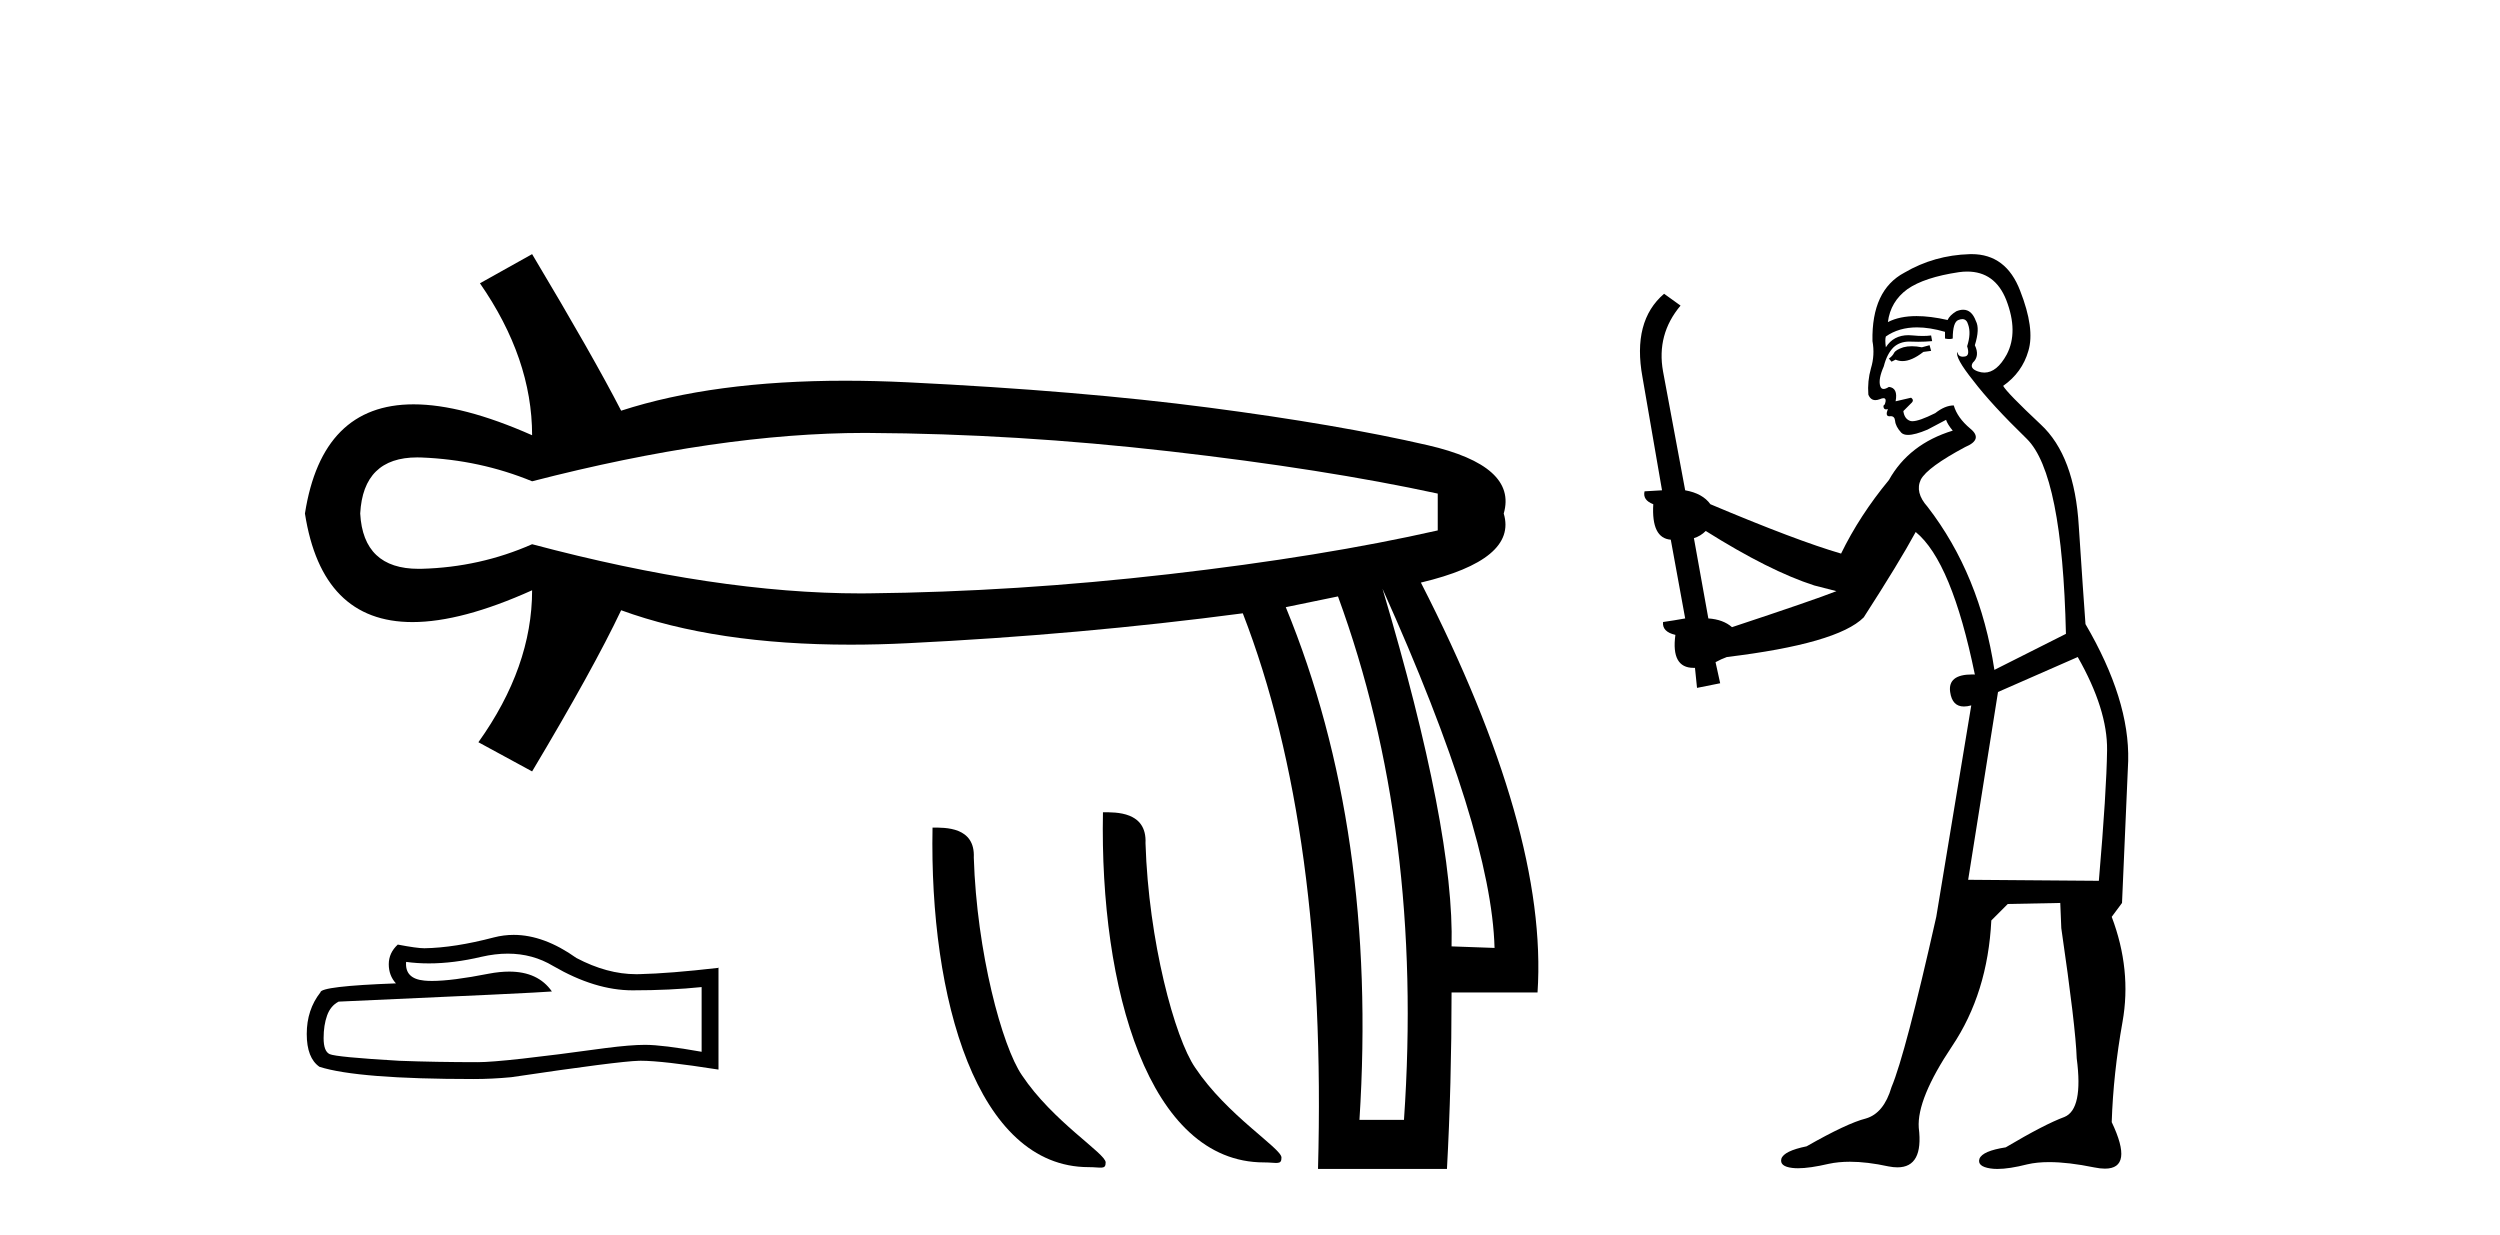
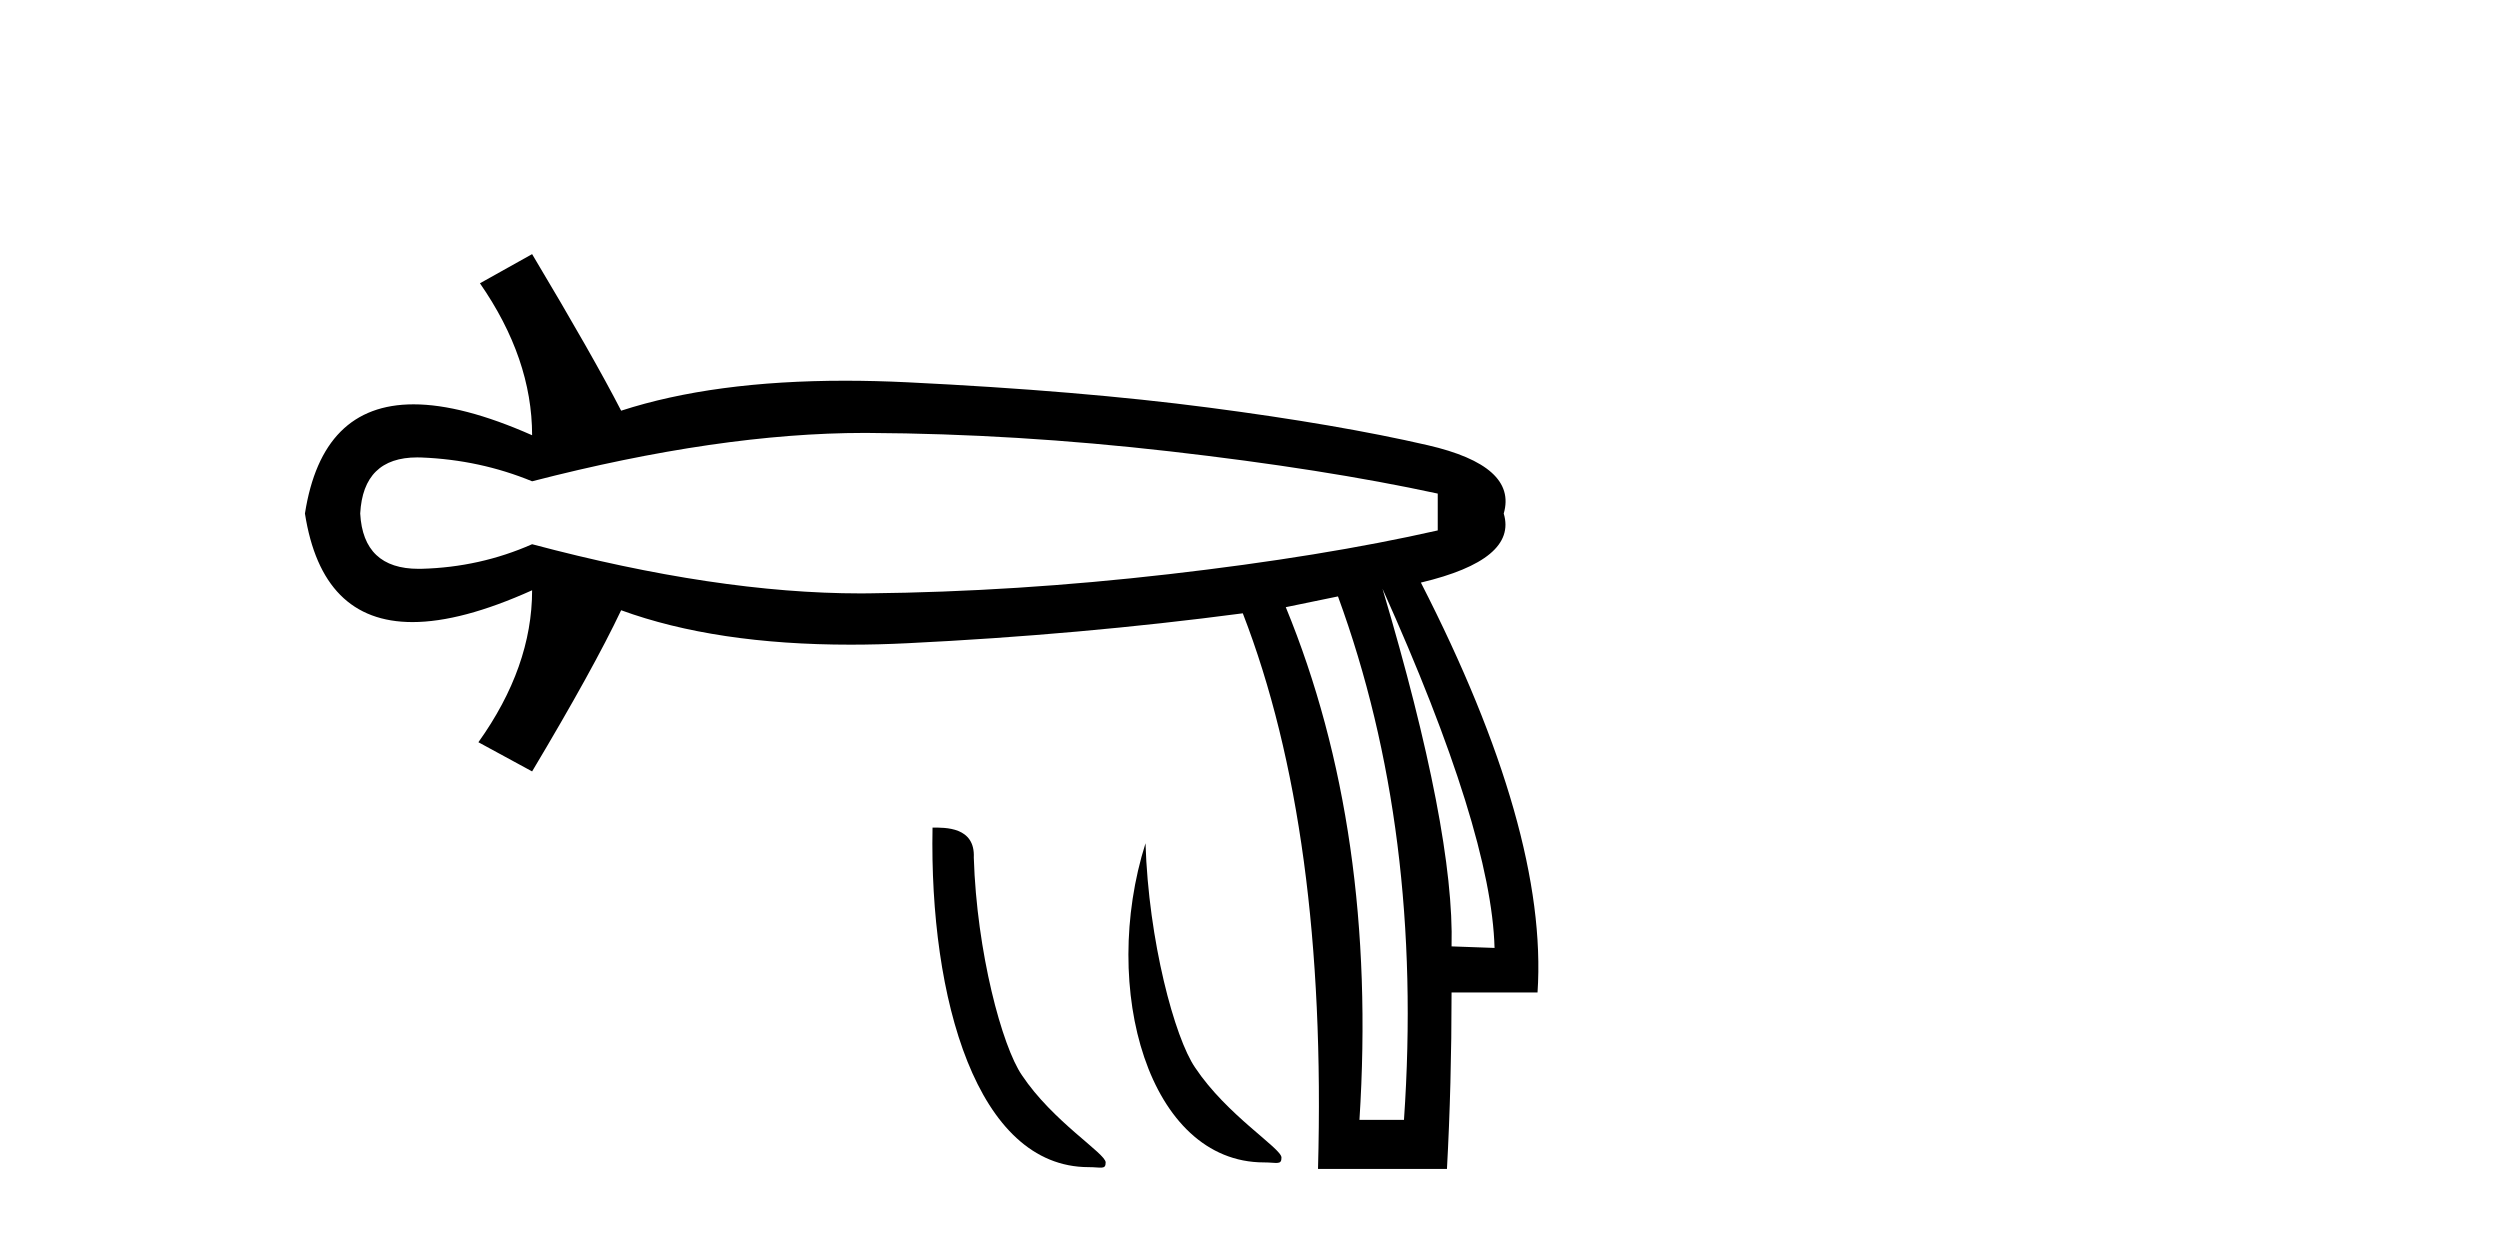
<svg xmlns="http://www.w3.org/2000/svg" width="83.0" height="41.0">
  <path d="M 28.702 14.373 Q 28.777 14.373 28.852 14.374 Q 33.719 14.399 38.84 14.985 Q 43.962 15.571 47.733 16.387 L 47.733 17.61 Q 43.911 18.476 38.815 19.062 Q 33.719 19.648 28.852 19.699 Q 28.709 19.701 28.565 19.701 Q 23.8 19.701 17.666 18.068 Q 15.934 18.833 13.997 18.884 Q 13.946 18.885 13.897 18.885 Q 12.058 18.885 11.959 17.049 Q 12.057 15.186 13.853 15.186 Q 13.924 15.186 13.997 15.189 Q 15.934 15.266 17.666 15.979 Q 23.888 14.373 28.702 14.373 ZM 45.899 19.546 Q 49.517 27.598 49.619 31.471 L 49.619 31.471 L 48.192 31.42 Q 48.294 27.598 45.899 19.546 ZM 44.421 19.801 Q 47.274 27.598 46.612 37.179 L 45.134 37.179 Q 45.746 27.598 42.688 20.158 L 44.421 19.801 ZM 17.666 8.437 L 15.934 9.405 Q 17.666 11.902 17.666 14.45 Q 15.348 13.424 13.73 13.424 Q 10.69 13.424 10.124 17.049 Q 10.686 20.653 13.694 20.653 Q 15.322 20.653 17.666 19.597 L 17.666 19.597 Q 17.666 22.145 15.883 24.642 L 17.666 25.611 Q 19.705 22.196 20.622 20.26 Q 23.755 21.403 28.242 21.403 Q 29.156 21.403 30.126 21.355 Q 35.859 21.075 41.261 20.362 Q 44.064 27.598 43.758 38.809 L 48.039 38.809 Q 48.192 36.006 48.192 32.949 L 51.046 32.949 Q 51.402 27.598 47.173 19.342 Q 50.383 18.578 49.924 17.049 Q 50.383 15.469 47.402 14.781 Q 44.421 14.093 40.14 13.533 Q 35.859 12.972 30.126 12.692 Q 29.057 12.64 28.057 12.64 Q 23.69 12.64 20.622 13.635 Q 19.705 11.851 17.666 8.437 Z" style="fill:#000000;stroke:none" />
-   <path d="M 16.859 31.661 Q 17.686 31.661 18.369 32.073 Q 19.757 32.879 21 32.879 Q 22.25 32.879 23.294 32.771 L 23.294 34.919 Q 21.997 34.689 21.422 34.689 L 21.407 34.689 Q 20.939 34.689 20.102 34.796 Q 16.704 35.264 15.868 35.264 Q 14.48 35.264 13.252 35.218 Q 11.151 35.095 10.943 34.996 Q 10.744 34.904 10.744 34.466 Q 10.744 34.037 10.859 33.715 Q 10.974 33.393 11.243 33.254 Q 17.809 32.963 18.323 32.917 Q 17.865 32.257 16.905 32.257 Q 16.593 32.257 16.229 32.326 Q 15.006 32.567 14.343 32.567 Q 14.203 32.567 14.089 32.556 Q 13.436 32.495 13.483 31.935 L 13.483 31.935 Q 13.849 31.985 14.239 31.985 Q 15.058 31.985 15.983 31.766 Q 16.44 31.661 16.859 31.661 ZM 17.054 31.038 Q 16.722 31.038 16.397 31.122 Q 15.086 31.467 14.089 31.482 Q 13.843 31.482 13.206 31.36 Q 12.907 31.636 12.907 32.012 Q 12.907 32.388 13.145 32.648 Q 10.637 32.74 10.637 32.948 Q 10.184 33.523 10.184 34.328 Q 10.184 35.126 10.606 35.418 Q 11.879 35.824 15.722 35.824 Q 16.336 35.824 16.973 35.763 Q 20.532 35.234 21.215 35.218 Q 21.247 35.217 21.282 35.217 Q 21.983 35.217 23.854 35.51 L 23.854 32.119 L 23.838 32.134 Q 22.235 32.319 21.222 32.342 Q 21.17 32.343 21.118 32.343 Q 20.155 32.343 19.136 31.805 Q 18.058 31.038 17.054 31.038 Z" style="fill:#000000;stroke:none" />
-   <path d="M 41.963 38.592 C 42.393 38.592 42.546 38.689 42.545 38.43 C 42.545 38.122 40.737 37.033 39.678 35.444 C 38.999 34.456 38.131 31.231 38.031 27.996 C 38.081 26.934 37.039 26.967 36.618 26.967 C 36.505 32.817 38.135 38.592 41.963 38.592 Z" style="fill:#000000;stroke:none" />
+   <path d="M 41.963 38.592 C 42.393 38.592 42.546 38.689 42.545 38.43 C 42.545 38.122 40.737 37.033 39.678 35.444 C 38.999 34.456 38.131 31.231 38.031 27.996 C 36.505 32.817 38.135 38.592 41.963 38.592 Z" style="fill:#000000;stroke:none" />
  <path d="M 36.143 38.749 C 36.561 38.749 36.708 38.843 36.708 38.592 C 36.708 38.293 34.954 37.237 33.927 35.696 C 33.269 34.738 32.428 31.611 32.33 28.473 C 32.379 27.444 31.369 27.476 30.96 27.476 C 30.851 33.149 32.431 38.749 36.143 38.749 Z" style="fill:#000000;stroke:none" />
-   <path d="M 64.062 11.461 L 63.806 11.53 Q 63.626 11.495 63.473 11.495 Q 63.319 11.495 63.191 11.53 Q 62.934 11.615 62.883 11.717 Q 62.832 11.82 62.712 11.905 L 62.798 12.008 L 62.934 11.94 Q 63.042 11.988 63.163 11.988 Q 63.466 11.988 63.857 11.683 L 64.113 11.649 L 64.062 11.461 ZM 65.31 9.016 Q 66.233 9.016 66.607 9.958 Q 67.017 11.017 66.624 11.769 Q 66.296 12.37 65.881 12.37 Q 65.777 12.37 65.668 12.332 Q 65.377 12.23 65.497 12.042 Q 65.736 11.82 65.565 11.461 Q 65.736 10.915 65.599 10.658 Q 65.462 10.283 65.178 10.283 Q 65.074 10.283 64.95 10.334 Q 64.728 10.47 64.66 10.624 Q 64.087 10.494 63.63 10.494 Q 63.065 10.494 62.678 10.693 Q 62.764 10.009 63.327 9.599 Q 63.891 9.206 65.036 9.036 Q 65.179 9.016 65.31 9.016 ZM 56.631 17.628 Q 58.749 18.96 60.236 19.438 L 60.97 19.626 Q 60.236 19.917 57.502 20.822 Q 57.212 20.566 56.717 20.532 L 56.238 17.867 Q 56.46 17.799 56.631 17.628 ZM 65.15 10.595 Q 65.294 10.595 65.343 10.778 Q 65.446 11.068 65.309 11.495 Q 65.411 11.82 65.223 11.837 Q 65.192 11.842 65.164 11.842 Q 65.013 11.842 64.984 11.683 L 64.984 11.683 Q 64.899 11.871 65.514 12.64 Q 66.112 13.426 67.29 14.57 Q 68.469 15.732 68.589 21.044 L 66.214 22.24 Q 65.736 19.08 63.994 16.825 Q 63.567 16.347 63.772 15.92 Q 63.994 15.51 65.241 14.843 Q 65.855 14.587 65.411 14.228 Q 64.984 13.87 64.865 13.46 Q 64.574 13.46 64.25 13.716 Q 63.714 13.984 63.492 13.984 Q 63.445 13.984 63.413 13.972 Q 63.225 13.904 63.191 13.648 L 63.447 13.391 Q 63.567 13.289 63.447 13.204 L 62.934 13.323 Q 63.02 12.879 62.712 12.845 Q 62.605 12.914 62.535 12.914 Q 62.45 12.914 62.422 12.811 Q 62.354 12.589 62.542 12.162 Q 62.644 11.752 62.866 11.53 Q 63.071 11.34 63.393 11.34 Q 63.419 11.34 63.447 11.342 Q 63.567 11.347 63.684 11.347 Q 63.92 11.347 64.147 11.325 L 64.113 11.137 Q 63.985 11.154 63.836 11.154 Q 63.686 11.154 63.515 11.137 Q 63.436 11.128 63.362 11.128 Q 62.863 11.128 62.61 11.53 Q 62.576 11.273 62.61 11.171 Q 63.042 10.869 63.645 10.869 Q 64.068 10.869 64.574 11.017 L 64.574 11.239 Q 64.651 11.256 64.715 11.256 Q 64.779 11.256 64.831 11.239 Q 64.831 10.693 65.018 10.624 Q 65.092 10.595 65.15 10.595 ZM 68.981 21.813 Q 69.972 23.555 69.955 24.905 Q 69.938 26.254 69.682 29.243 L 65.343 29.209 L 66.334 22.974 L 68.981 21.813 ZM 65.458 8.437 Q 65.426 8.437 65.394 8.438 Q 64.216 8.472 63.225 9.053 Q 62.132 9.633 62.166 11.325 Q 62.251 11.786 62.115 12.23 Q 61.995 12.657 62.029 13.101 Q 62.102 13.284 62.263 13.284 Q 62.327 13.284 62.405 13.255 Q 62.485 13.22 62.532 13.22 Q 62.648 13.22 62.576 13.426 Q 62.507 13.46 62.542 13.545 Q 62.564 13.591 62.618 13.591 Q 62.644 13.591 62.678 13.579 L 62.678 13.579 Q 62.582 13.82 62.726 13.82 Q 62.736 13.82 62.747 13.819 Q 62.761 13.817 62.773 13.817 Q 62.902 13.817 62.917 13.972 Q 62.934 14.16 63.122 14.365 Q 63.196 14.439 63.346 14.439 Q 63.579 14.439 63.994 14.263 L 64.609 13.938 Q 64.66 14.092 64.831 14.297 Q 63.379 14.741 62.712 15.937 Q 61.739 17.115 61.124 18.379 Q 59.655 17.952 56.785 16.74 Q 56.529 16.381 55.948 16.278 L 55.213 12.332 Q 54.991 11.102 55.794 10.146 L 55.248 9.753 Q 54.189 10.658 54.53 12.52 L 55.179 16.278 L 54.599 16.312 Q 54.53 16.603 54.889 16.74 Q 54.821 17.867 55.47 17.918 L 55.948 20.532 Q 55.572 20.6 55.213 20.651 Q 55.179 20.976 55.623 21.078 Q 55.474 22.173 56.226 22.173 Q 56.249 22.173 56.273 22.172 L 56.341 22.838 L 57.11 22.684 L 56.956 21.984 Q 57.144 21.881 57.332 21.813 Q 61.004 21.369 61.875 20.498 Q 63.054 18.67 63.601 17.662 Q 64.796 18.636 65.565 22.394 Q 65.517 22.392 65.473 22.392 Q 64.664 22.392 64.745 22.974 Q 64.812 23.456 65.203 23.456 Q 65.312 23.456 65.446 23.419 L 65.446 23.419 L 64.284 30.439 Q 63.259 35 62.798 36.093 Q 62.542 36.964 61.944 37.135 Q 61.329 37.289 59.979 38.058 Q 59.228 38.211 59.142 38.468 Q 59.074 38.724 59.501 38.775 Q 59.589 38.786 59.695 38.786 Q 60.083 38.786 60.714 38.639 Q 61.035 38.57 61.416 38.57 Q 61.988 38.57 62.695 38.724 Q 62.858 38.756 62.995 38.756 Q 63.866 38.756 63.703 37.443 Q 63.635 36.486 64.813 34.727 Q 65.992 32.967 66.112 30.559 L 66.658 30.012 L 68.401 29.978 L 68.435 30.815 Q 68.913 34.095 68.947 35.137 Q 69.169 36.828 68.537 37.084 Q 67.888 37.323 66.59 38.092 Q 65.821 38.211 65.719 38.468 Q 65.633 38.724 66.078 38.792 Q 66.184 38.809 66.315 38.809 Q 66.705 38.809 67.307 38.656 Q 67.623 38.582 68.033 38.582 Q 68.667 38.582 69.528 38.758 Q 69.728 38.799 69.884 38.799 Q 70.844 38.799 70.109 37.255 Q 70.16 35.649 70.468 33.924 Q 70.775 32.199 70.109 30.439 L 70.451 29.978 L 70.656 25.263 Q 70.707 23.231 69.238 20.72 Q 69.169 19.797 69.016 17.474 Q 68.879 15.134 67.752 14.092 Q 66.624 13.033 66.505 12.811 Q 67.137 12.367 67.342 11.649 Q 67.564 10.915 67.068 9.651 Q 66.603 8.437 65.458 8.437 Z" style="fill:#000000;stroke:none" />
</svg>